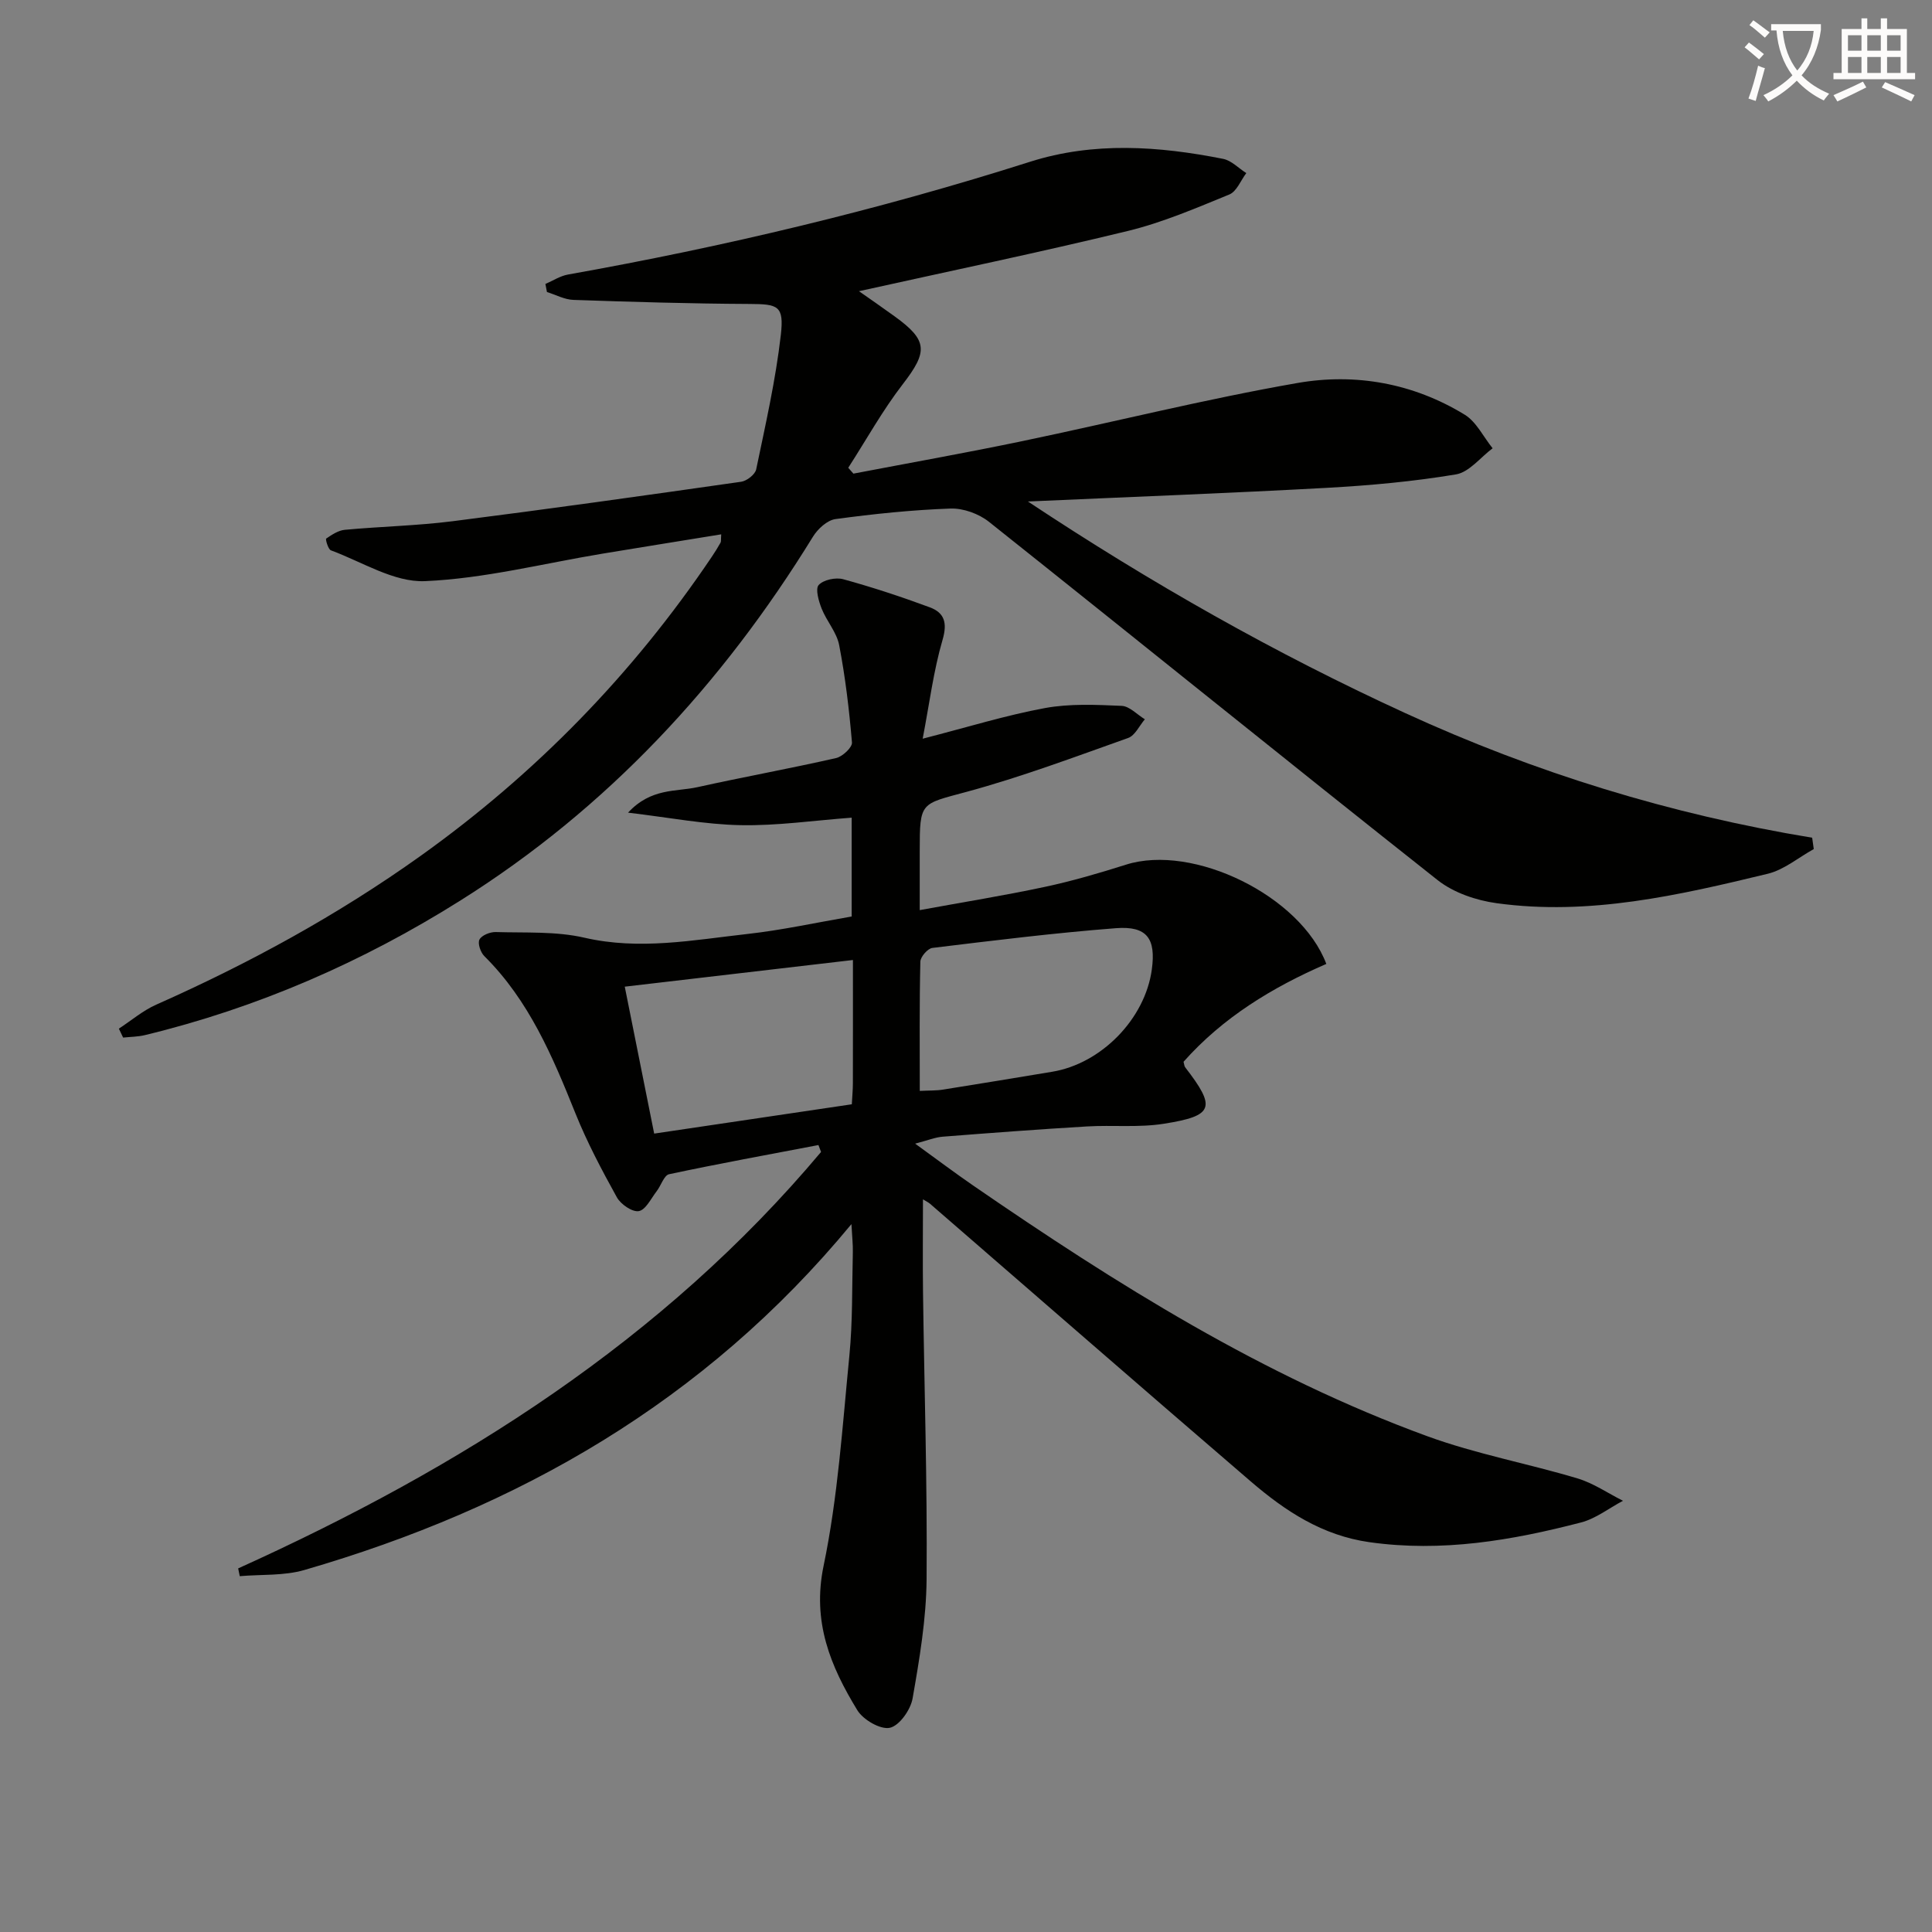
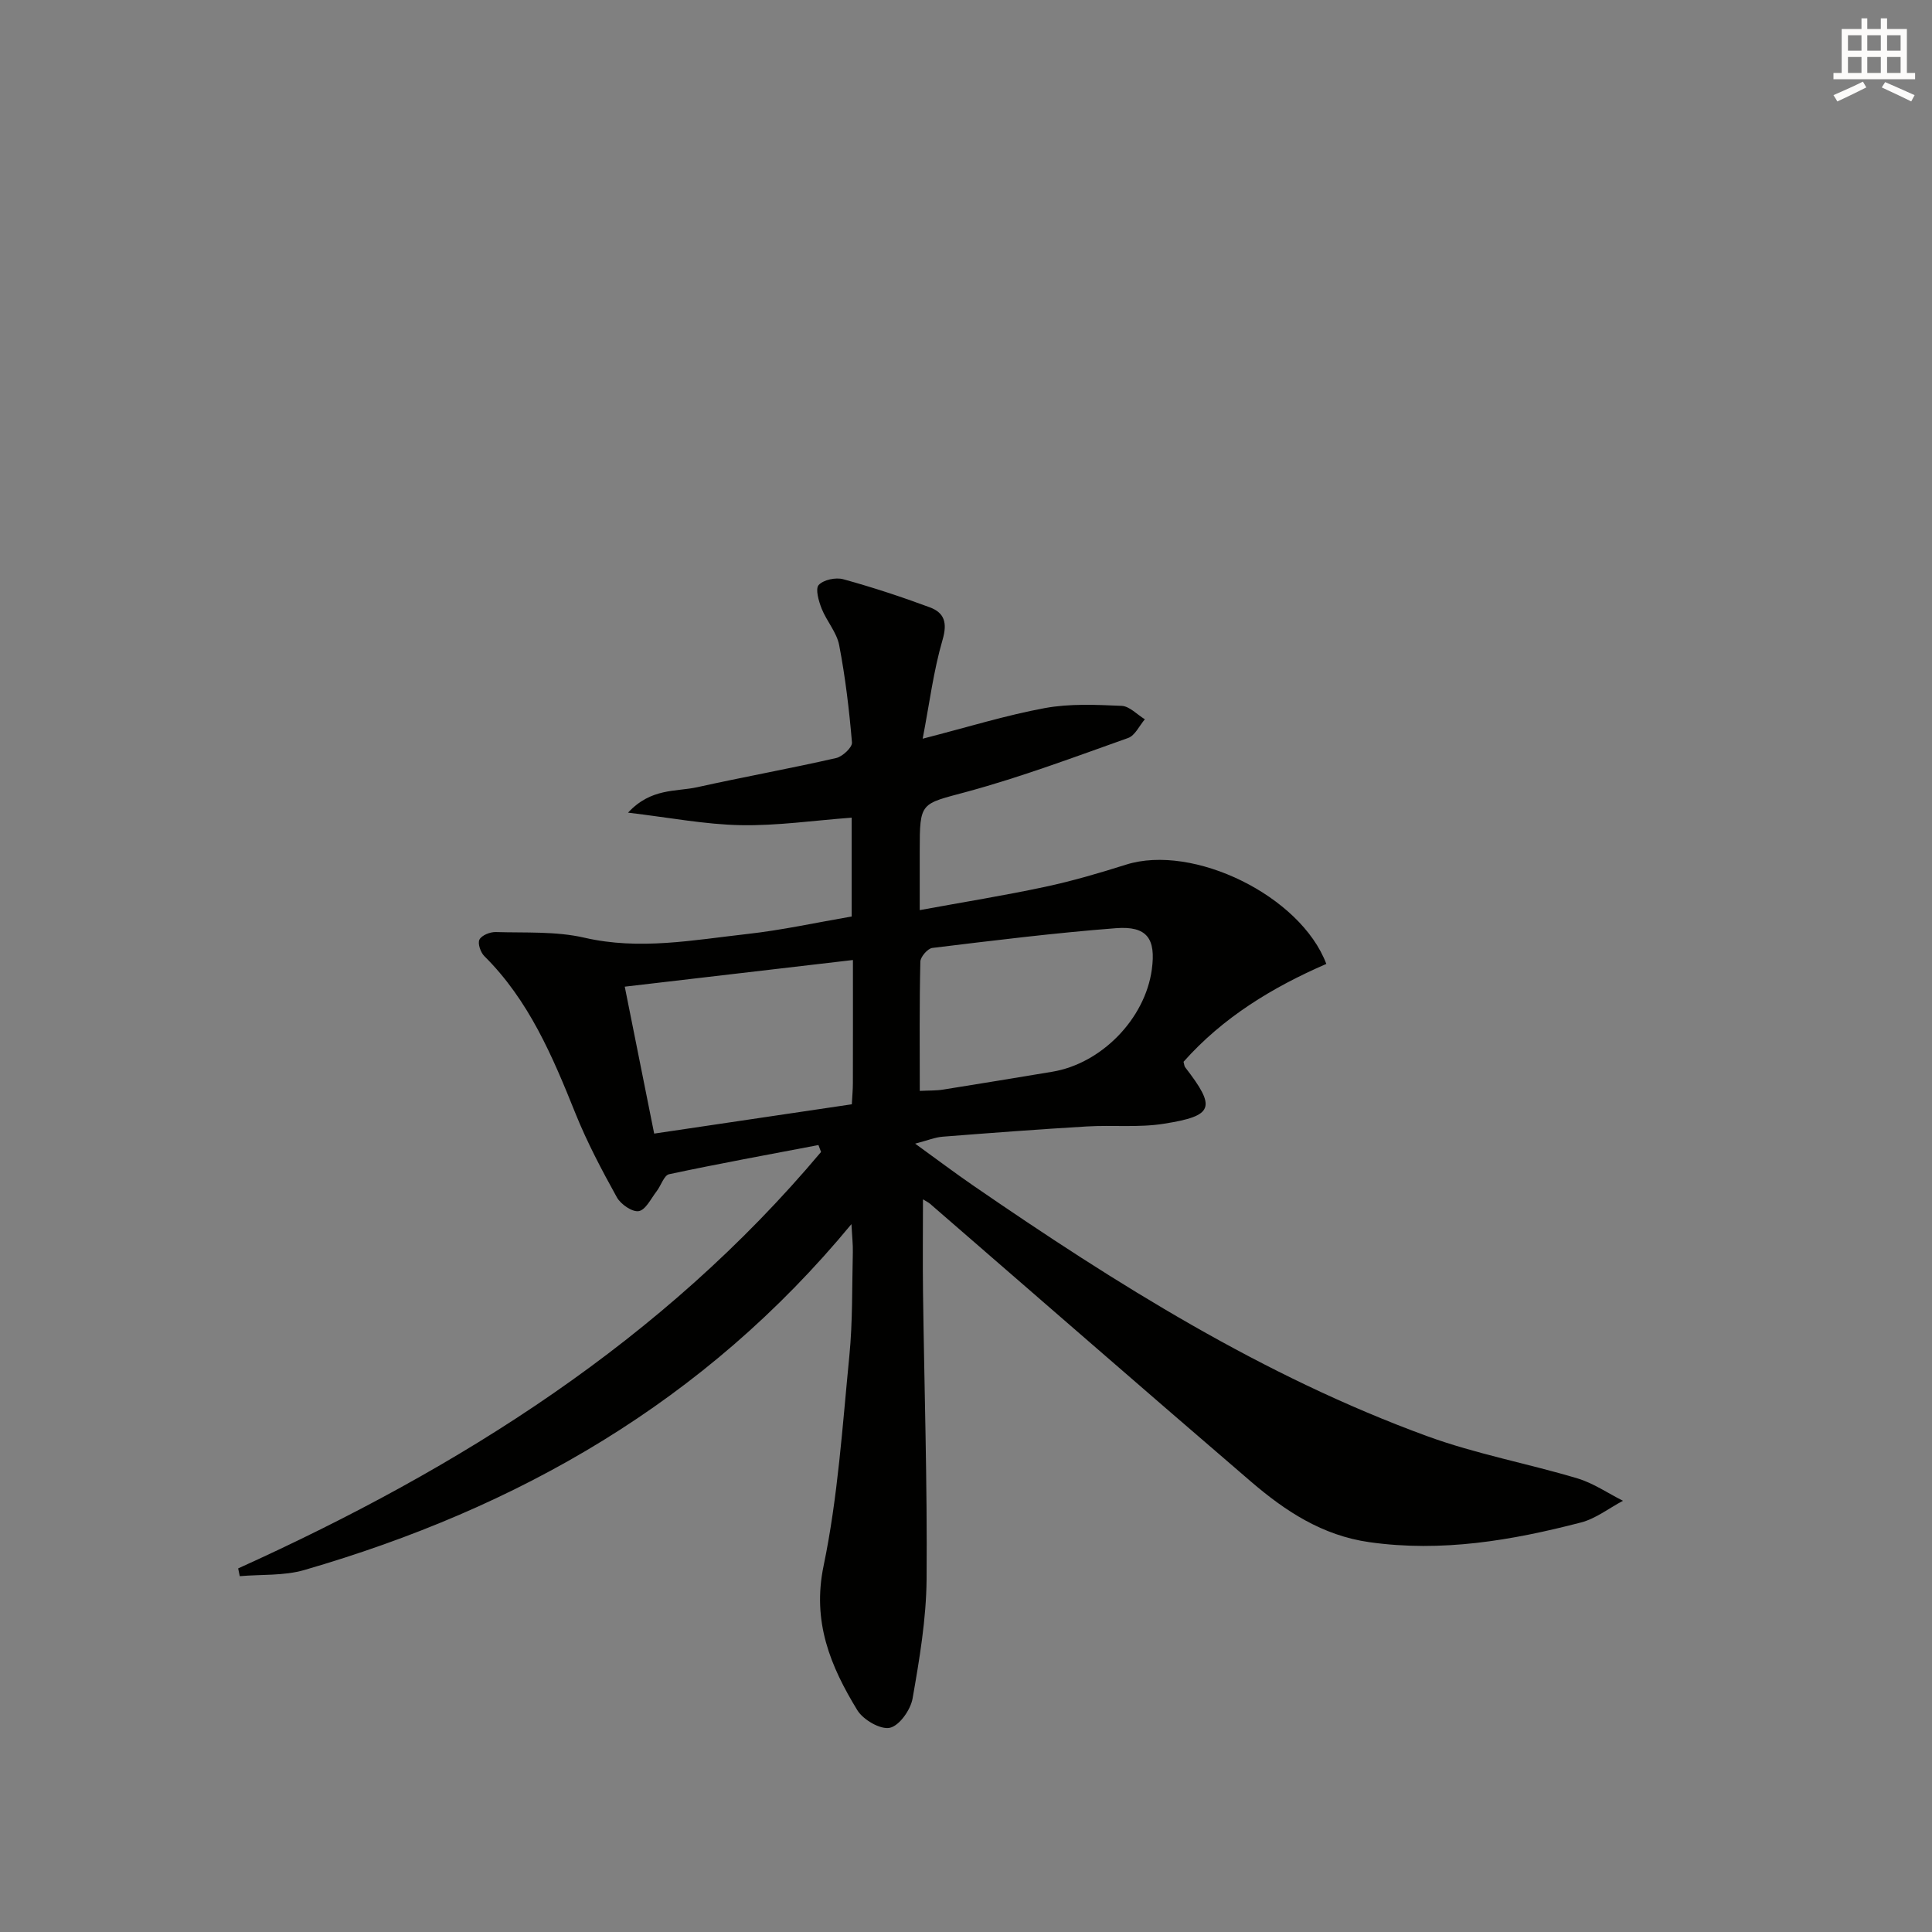
<svg xmlns="http://www.w3.org/2000/svg" enable-background="new 0 0 400 400" viewBox="0 0 400 400">
  <rect x="0" y="0" width="400" height="400" fill="#808080" stroke="none" />
-   <path d="m362.1 8.8c1.1.8 2.1 1.6 3.1 2.4l-1 1.1c-1.3-1.1-2.3-2-3-2.5zm1.9 4.8c.5.2.9.4 1.4.5-.6 2.3-1.3 4.5-1.9 6.8l-1.5-.5c.8-2.1 1.4-4.3 2-6.8zm-1-9.4c1.3.9 2.4 1.8 3.4 2.5l-1 1.1c-1.4-1.2-2.4-2.1-3.2-2.6zm3.7 2.2v-1.4h10.3v1.2c-.5 3.6-1.8 6.8-4 9.4 1.5 1.6 3.4 2.8 5.7 3.8-.3.4-.7.8-1.1 1.4-2.3-1.1-4.1-2.5-5.6-4.1-1.6 1.6-3.6 3.1-5.9 4.3-.3-.5-.7-.9-1-1.3 2.4-1.1 4.4-2.5 6-4.1-1.9-2.5-3-5.6-3.3-9.3h-1.1zm8.8 0h-6.4c.3 3.3 1.3 6 3 8.2 2-2.3 3.1-5.1 3.4-8.2z" fill="#fcfbfa" />
-   <path d="m385.3 3.8h1.3v2.2h2.8v-2.2h1.3v2.2h4.1v9.1h1.7v1.3h-16.9v-1.3h1.7v-9.1h4.1v-2.2zm.4 13.1.7 1.2c-1.8.9-3.8 1.9-6 2.9-.2-.4-.5-.8-.8-1.3 2.3-1 4.3-1.9 6.1-2.8zm-3.1-6.4h2.8v-3.2h-2.8zm0 4.6h2.8v-3.3h-2.8zm4-4.6h2.8v-3.2h-2.8zm0 4.6h2.8v-3.3h-2.8zm3.7 1.9c2.1.9 4.1 1.8 6.1 2.7l-.7 1.3c-2.2-1.1-4.2-2-6.1-2.9zm3.2-9.7h-2.8v3.2h2.8zm-2.8 7.8h2.8v-3.3h-2.8z" fill="#fcfbfa" />
+   <path d="m385.3 3.8h1.3v2.2h2.8v-2.2h1.3v2.2h4.1v9.1h1.7v1.3h-16.9v-1.3h1.7v-9.1h4.1v-2.2zm.4 13.1.7 1.2c-1.8.9-3.8 1.9-6 2.9-.2-.4-.5-.8-.8-1.3 2.3-1 4.3-1.9 6.1-2.8m-3.1-6.4h2.8v-3.2h-2.8zm0 4.6h2.8v-3.3h-2.8zm4-4.6h2.8v-3.2h-2.8zm0 4.6h2.8v-3.3h-2.8zm3.7 1.9c2.1.9 4.1 1.8 6.1 2.7l-.7 1.3c-2.2-1.1-4.2-2-6.1-2.9zm3.2-9.7h-2.8v3.2h2.8zm-2.8 7.8h2.8v-3.3h-2.8z" fill="#fcfbfa" />
  <g fill="#010100">
    <path d="m49.31 324.72c45.99-20.8 87.91-47.2 120.68-86.22-.18-.48-.36-.96-.54-1.43-10.32 1.97-20.65 3.85-30.92 6.04-1.06.23-1.67 2.36-2.59 3.54-1.16 1.5-2.26 3.85-3.69 4.1-1.35.23-3.74-1.42-4.54-2.87-3.13-5.65-6.17-11.4-8.58-17.39-4.73-11.78-9.62-23.37-18.85-32.53-.79-.78-1.43-2.66-1.01-3.44.47-.89 2.2-1.58 3.36-1.55 6.14.19 12.46-.19 18.36 1.17 11.4 2.63 22.51.49 33.67-.76 7.21-.8 14.34-2.37 21.67-3.63 0-7.06 0-13.66 0-20.46-7.85.58-15.44 1.7-23.01 1.55-7.35-.14-14.68-1.57-23.29-2.59 4.79-5.16 9.91-4.29 14.34-5.27 9.55-2.12 19.19-3.86 28.73-6.03 1.33-.3 3.38-2.22 3.29-3.23-.57-6.75-1.37-13.51-2.65-20.16-.51-2.65-2.6-4.96-3.63-7.56-.61-1.55-1.34-4.08-.61-4.88 1-1.09 3.53-1.62 5.07-1.2 6.05 1.66 12.02 3.63 17.91 5.81 3.02 1.12 3.71 3.16 2.67 6.73-1.88 6.43-2.71 13.16-4.12 20.48 9.34-2.4 17.23-4.85 25.3-6.34 5.16-.95 10.6-.69 15.89-.46 1.64.07 3.21 1.81 4.81 2.78-1.14 1.33-2.03 3.36-3.46 3.87-11.06 3.93-22.09 8.07-33.4 11.14-9.59 2.6-9.75 2.01-9.75 12.22v12.28c9.05-1.66 17.52-3.02 25.9-4.81 5.67-1.21 11.27-2.85 16.8-4.6 13.91-4.41 36.18 6.46 41.48 20.55-11.18 4.85-21.43 11.09-29.56 20.26.15.53.15.9.33 1.13 6.45 8.36 5.98 10.06-4.41 11.7-5.21.83-10.63.24-15.95.56-9.95.59-19.9 1.34-29.84 2.12-1.54.12-3.05.75-5.7 1.44 4.56 3.3 8.21 6.05 11.97 8.64 29.66 20.41 60.07 39.52 94.09 51.94 10.08 3.68 20.77 5.64 31.08 8.73 3.3.99 6.28 3.06 9.41 4.63-2.89 1.53-5.61 3.69-8.69 4.49-14.35 3.73-28.82 6.2-43.81 4.08-9.75-1.38-17.4-6.43-24.51-12.53-22.22-19.08-44.3-38.34-66.44-57.52-.36-.31-.82-.52-1.48-.93 0 6.54-.07 12.89.01 19.24.26 19.81.9 39.61.74 59.42-.07 8.24-1.47 16.53-2.9 24.68-.41 2.35-2.74 5.65-4.71 6.07-1.95.42-5.52-1.66-6.73-3.64-5.56-9.1-9.4-18.31-6.98-29.91 2.96-14.24 3.9-28.93 5.33-43.46.7-7.1.54-14.29.72-21.44.04-1.59-.15-3.18-.29-5.83-30.42 36.83-69.04 58.78-113.29 71.62-4.22 1.22-8.89.88-13.35 1.27-.11-.55-.22-1.08-.33-1.61zm127.28-125.96c-16.15 1.89-31.49 3.68-47.24 5.52 2.23 11.13 4.16 20.77 6.09 30.42 14.02-2.08 27.41-4.06 40.92-6.07.09-1.72.22-3.04.22-4.35.02-7.98.01-15.96.01-25.52zm13.84 27.1c1.93-.1 3.4-.04 4.82-.27 7.53-1.19 15.05-2.45 22.57-3.69 10.21-1.68 19.25-10.95 20.65-21.16.88-6.41-.98-9.06-7.4-8.57-12.71.98-25.38 2.55-38.04 4.09-.96.12-2.45 1.83-2.48 2.83-.21 8.79-.12 17.58-.12 26.77z" />
-     <path d="m112.92 58.79c1.56-.67 3.05-1.66 4.68-1.95 32.38-5.77 64.3-13.37 95.67-23.35 13.15-4.18 26.62-3.25 39.96-.6 1.73.34 3.21 1.94 4.8 2.95-1.15 1.52-1.99 3.81-3.52 4.43-6.89 2.82-13.81 5.8-21.01 7.55-18.36 4.46-36.87 8.3-55.66 12.47 2.25 1.58 4.85 3.37 7.4 5.22 6.89 4.98 6.87 7.29 1.68 14.02-4.2 5.44-7.56 11.52-11.3 17.32.36.4.71.81 1.07 1.21 11.67-2.23 23.37-4.31 35.01-6.74 19-3.96 37.85-8.7 56.96-12.03 11.99-2.09 23.96.06 34.58 6.56 2.44 1.49 3.88 4.6 5.79 6.96-2.52 1.88-4.84 4.95-7.59 5.41-8.81 1.47-17.77 2.29-26.7 2.78-20.23 1.11-40.47 1.87-61.92 2.83 25.43 16.86 51.12 31.42 78.08 43.79 26.9 12.35 54.98 21 84.29 25.82.11.78.22 1.56.33 2.35-3.17 1.75-6.15 4.3-9.55 5.12-18.41 4.45-36.95 8.72-56.09 6.09-4.26-.58-8.95-2.18-12.26-4.8-31.07-24.57-61.86-49.5-92.86-74.16-2.1-1.67-5.31-2.84-7.96-2.75-7.96.28-15.92 1.11-23.82 2.18-1.72.23-3.69 2.05-4.68 3.67-18.79 30.52-42.56 56.2-73.04 75.34-20.26 12.73-41.96 22.19-65.26 27.83-1.46.35-3.01.35-4.51.51-.29-.62-.58-1.24-.88-1.85 2.57-1.68 4.97-3.74 7.74-4.97 19.21-8.53 37.56-18.54 54.69-30.77 23.83-17.02 43.94-37.63 60.3-61.91.65-.96 1.27-1.95 1.84-2.97.14-.25.06-.63.14-1.72-8.3 1.35-16.42 2.65-24.53 3.99-12.27 2.03-24.49 5.17-36.82 5.7-6.4.27-13.01-4-19.46-6.38-.58-.22-1.16-2.32-.98-2.43 1.17-.8 2.51-1.69 3.86-1.82 7.44-.69 14.94-.84 22.35-1.78 19.93-2.53 39.83-5.33 59.72-8.17 1.17-.17 2.88-1.51 3.1-2.56 1.92-9.23 4.03-18.47 5.1-27.82.7-6.11-.58-6.4-6.53-6.43-12.13-.06-24.27-.42-36.4-.84-1.85-.06-3.66-1.06-5.49-1.63-.11-.55-.22-1.11-.32-1.67z" />
  </g>
</svg>